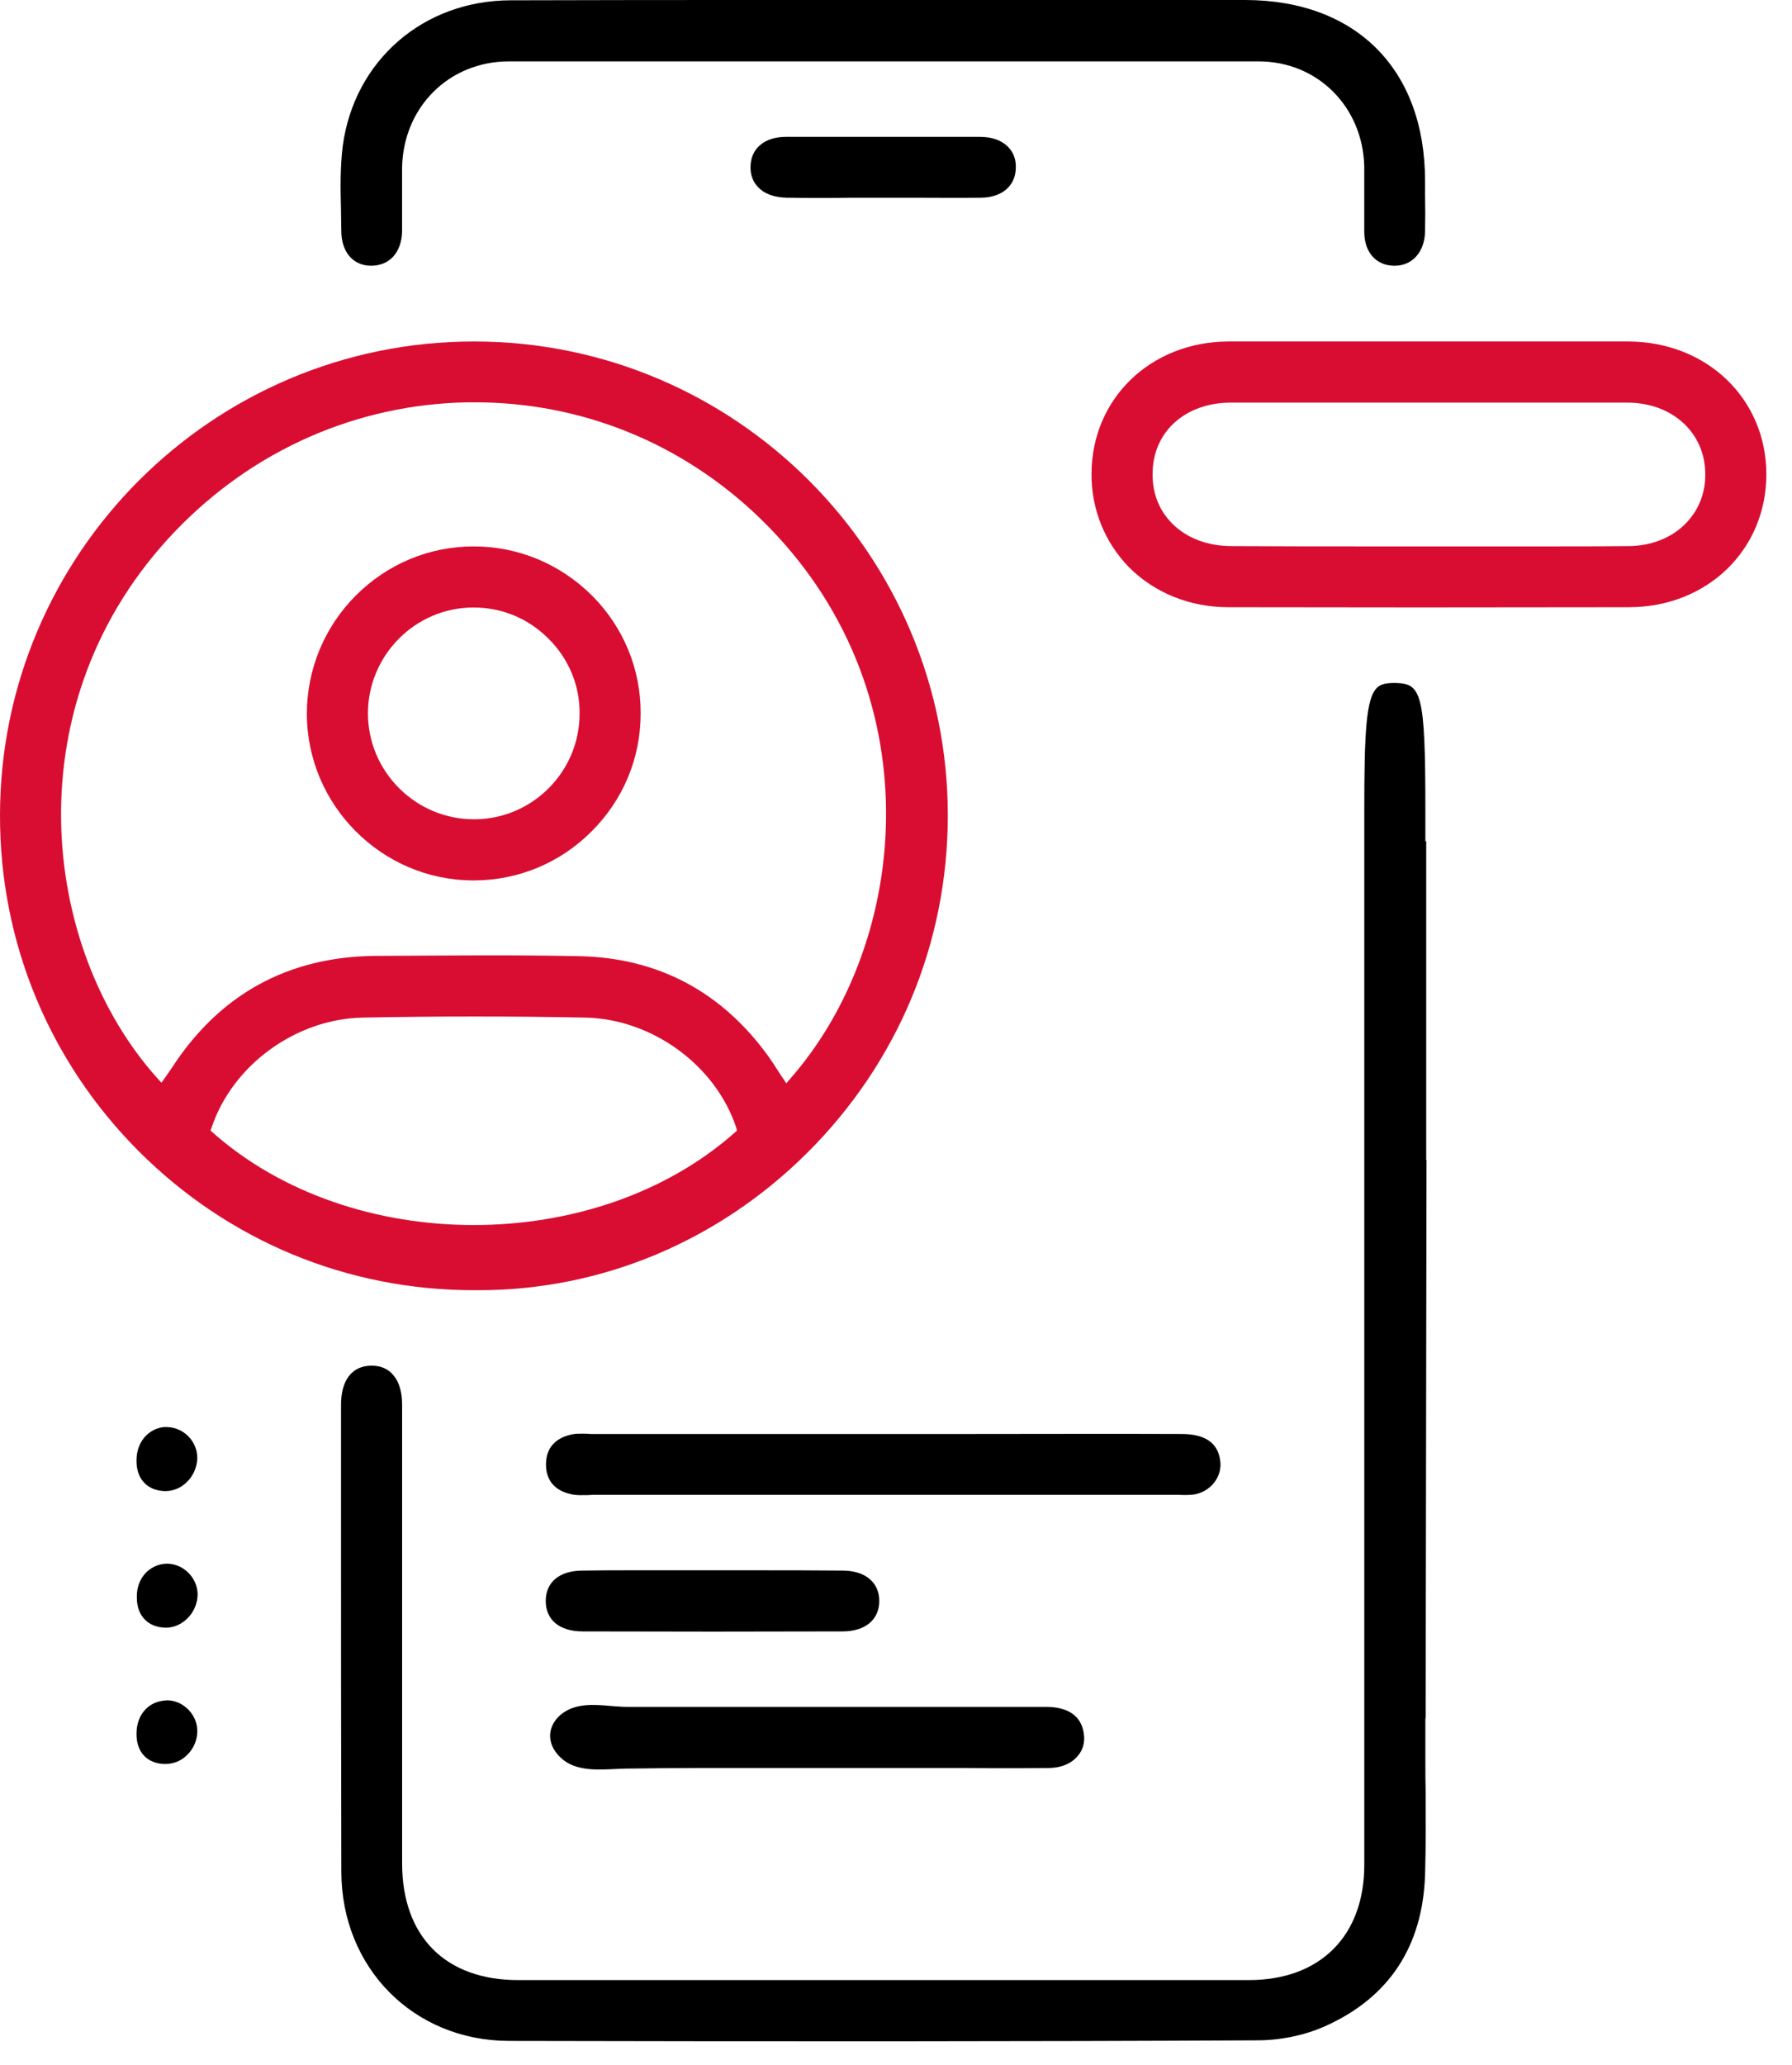
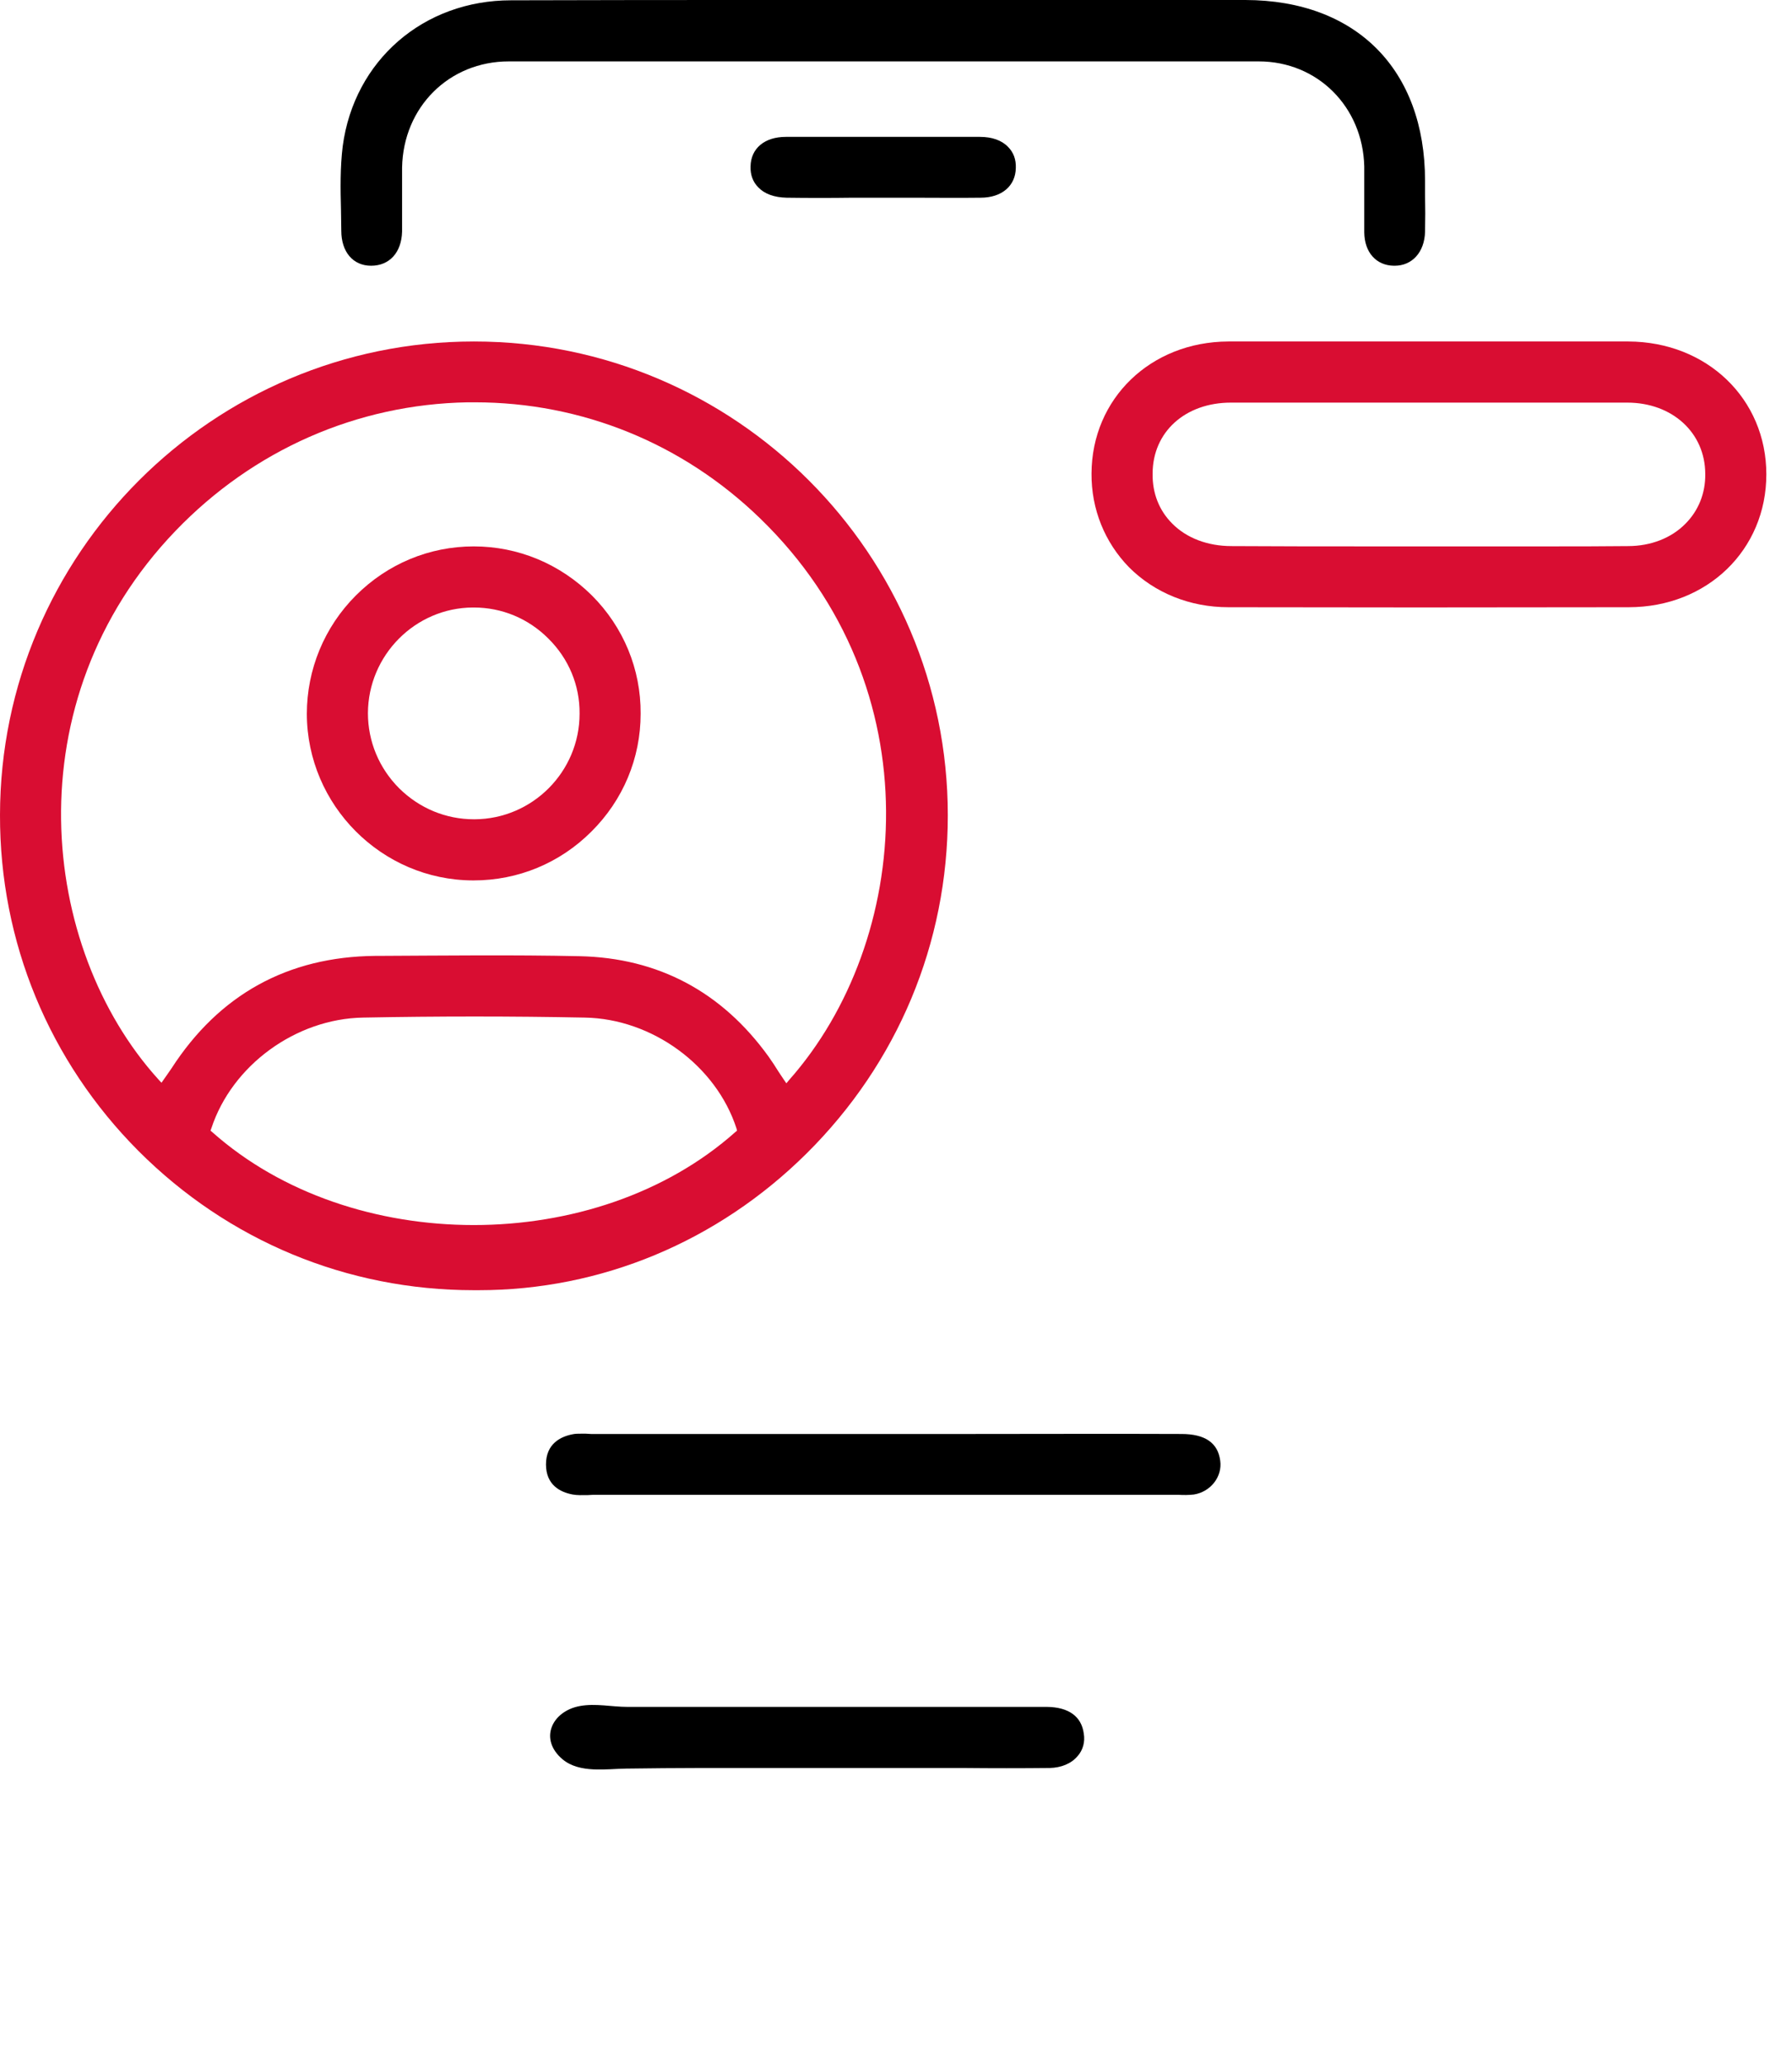
<svg xmlns="http://www.w3.org/2000/svg" width="66" height="76" viewBox="0 0 66 76" fill="none">
  <g id="Group 210">
-     <path id="Vector" d="M17.449 47.488H17.629C22.139 47.488 26.427 45.703 29.701 42.461C33.06 39.133 34.908 34.718 34.908 30.008C34.908 20.396 27.082 12.569 17.46 12.569H17.449C7.837 12.569 0.011 20.385 4.57988e-05 29.997C-0.011 34.666 1.806 39.059 5.102 42.365C8.408 45.671 12.78 47.488 17.449 47.488ZM27.082 41.668C24.515 43.95 20.987 45.09 17.449 45.09C13.911 45.09 10.383 43.95 7.816 41.668L7.753 41.615L7.784 41.531C8.545 39.207 10.9 37.496 13.372 37.454C16.118 37.401 18.864 37.401 21.537 37.454C24.019 37.496 26.374 39.218 27.124 41.531L27.145 41.615L27.082 41.668ZM6.464 19.54C9.327 16.562 13.14 14.882 17.217 14.808H17.491C21.431 14.808 25.149 16.319 28.001 19.086C34.433 25.318 33.567 34.666 29.068 39.746L28.962 39.873L28.867 39.735C28.803 39.64 28.74 39.545 28.677 39.45C28.561 39.26 28.434 39.07 28.307 38.89C26.585 36.503 24.241 35.257 21.346 35.194C18.875 35.141 16.351 35.172 13.921 35.183H13.816C10.594 35.215 8.07 36.609 6.316 39.324C6.253 39.419 6.19 39.503 6.126 39.598L5.947 39.852L5.83 39.725C1.458 34.898 0.444 25.804 6.464 19.54Z" fill="#D90D32" />
+     <path id="Vector" d="M17.449 47.488H17.629C22.139 47.488 26.427 45.703 29.701 42.461C33.06 39.133 34.908 34.718 34.908 30.008C34.908 20.396 27.082 12.569 17.46 12.569H17.449C7.837 12.569 0.011 20.385 4.57988e-05 29.997C-0.011 34.666 1.806 39.059 5.102 42.365C8.408 45.671 12.78 47.488 17.449 47.488ZM27.082 41.668C24.515 43.95 20.987 45.09 17.449 45.09C13.911 45.09 10.383 43.95 7.816 41.668L7.753 41.615L7.784 41.531C8.545 39.207 10.9 37.496 13.372 37.454C16.118 37.401 18.864 37.401 21.537 37.454C24.019 37.496 26.374 39.218 27.124 41.531L27.145 41.615L27.082 41.668M6.464 19.54C9.327 16.562 13.14 14.882 17.217 14.808H17.491C21.431 14.808 25.149 16.319 28.001 19.086C34.433 25.318 33.567 34.666 29.068 39.746L28.962 39.873L28.867 39.735C28.803 39.64 28.74 39.545 28.677 39.45C28.561 39.26 28.434 39.07 28.307 38.89C26.585 36.503 24.241 35.257 21.346 35.194C18.875 35.141 16.351 35.172 13.921 35.183H13.816C10.594 35.215 8.07 36.609 6.316 39.324C6.253 39.419 6.19 39.503 6.126 39.598L5.947 39.852L5.83 39.725C1.458 34.898 0.444 25.804 6.464 19.54Z" fill="#D90D32" />
    <path id="Vector_2" d="M40.201 17.428C40.191 18.738 40.687 19.963 41.585 20.882C42.525 21.822 43.824 22.35 45.24 22.35C49.75 22.36 54.566 22.36 59.985 22.35C62.879 22.35 65.055 20.237 65.055 17.459C65.055 14.682 62.868 12.58 59.974 12.569H45.24C42.377 12.58 40.212 14.671 40.201 17.428ZM59.932 14.819C61.59 14.819 62.805 15.928 62.805 17.449C62.815 18.157 62.551 18.801 62.076 19.276C61.558 19.804 60.798 20.1 59.963 20.1C58.992 20.111 58.009 20.111 57.038 20.111H50.574C48.831 20.111 47.099 20.111 45.356 20.1C44.479 20.1 43.697 19.804 43.169 19.266C42.694 18.79 42.441 18.157 42.451 17.438C42.451 15.896 43.655 14.819 45.335 14.819H59.932Z" fill="#D90D32" />
    <path id="Vector_3" d="M12.57 8.492C12.57 9.274 13.003 9.781 13.668 9.781C14.344 9.781 14.788 9.295 14.809 8.524V6.168C14.851 3.94 16.541 2.26 18.738 2.26C23.491 2.26 28.075 2.26 32.554 2.26C37.254 2.26 41.827 2.26 46.359 2.26C48.524 2.26 50.193 3.929 50.246 6.126C50.246 6.528 50.246 6.918 50.246 7.32C50.246 7.721 50.246 8.144 50.246 8.555C50.256 9.295 50.689 9.77 51.334 9.781H51.365C52.01 9.781 52.464 9.284 52.485 8.534C52.495 8.08 52.495 7.615 52.485 7.161V6.654C52.485 2.556 49.95 0.011 45.873 0H28.466C25.255 0 22.034 0 18.823 0.011C15.591 0.011 13.045 2.229 12.623 5.376C12.527 6.147 12.538 6.95 12.559 7.732C12.559 7.985 12.57 8.239 12.57 8.492Z" fill="black" />
    <path id="Vector_4" d="M43.97 55.008C44.582 54.913 45.026 54.354 44.941 53.762C44.857 53.107 44.382 52.78 43.516 52.78C40.917 52.769 38.319 52.78 35.721 52.78H21.768C21.704 52.78 21.641 52.769 21.578 52.769H21.398C21.292 52.769 21.187 52.769 21.092 52.79C20.648 52.875 20.109 53.139 20.109 53.9C20.109 54.66 20.637 54.924 21.092 55.008C21.261 55.04 21.44 55.03 21.641 55.03C21.704 55.03 21.778 55.019 21.852 55.019H43.399C43.6 55.03 43.779 55.03 43.97 55.008Z" fill="black" />
    <path id="Vector_5" d="M23.08 65.096C23.988 65.085 24.886 65.074 25.794 65.074C27.685 65.074 29.565 65.074 31.456 65.074H35.48C36.536 65.085 37.603 65.085 38.659 65.074C39.082 65.064 39.452 64.916 39.684 64.641C39.885 64.42 39.969 64.113 39.916 63.807C39.832 63.173 39.356 62.835 38.564 62.825H25.192C24.495 62.825 23.809 62.825 23.112 62.825C22.531 62.825 21.939 62.687 21.358 62.793C20.323 62.983 19.837 64.018 20.724 64.758C21.348 65.275 22.33 65.106 23.069 65.096H23.08Z" fill="black" />
-     <path id="Vector_6" d="M31.032 60.047C31.866 60.047 32.384 59.614 32.384 58.927C32.384 58.241 31.866 57.808 31.032 57.808C29.923 57.797 28.814 57.797 27.704 57.797H23.332C22.709 57.797 22.085 57.797 21.462 57.808C20.607 57.808 20.1 58.23 20.1 58.927C20.1 59.624 20.607 60.047 21.462 60.047C24.652 60.057 27.842 60.057 31.032 60.047Z" fill="black" />
    <path id="Vector_7" d="M37.413 6.179C37.424 5.873 37.329 5.609 37.128 5.408C36.896 5.165 36.537 5.038 36.093 5.038C33.558 5.038 31.224 5.038 28.942 5.038C28.161 5.038 27.654 5.461 27.643 6.126C27.633 6.432 27.728 6.696 27.929 6.897C28.161 7.14 28.52 7.267 28.974 7.277C29.777 7.288 30.59 7.288 31.404 7.277H33.6C34.435 7.277 35.269 7.288 36.114 7.277C36.896 7.277 37.403 6.844 37.413 6.179Z" fill="black" />
-     <path id="Vector_8" d="M6.179 52.526C5.894 52.505 5.608 52.622 5.397 52.822C5.154 53.055 5.028 53.382 5.028 53.752C5.017 54.428 5.418 54.861 6.063 54.882H6.094C6.38 54.882 6.665 54.766 6.876 54.554C7.119 54.322 7.256 54.005 7.267 53.667C7.267 53.065 6.791 52.558 6.179 52.526Z" fill="black" />
-     <path id="Vector_9" d="M6.159 57.554C5.864 57.554 5.599 57.67 5.388 57.871C5.156 58.103 5.029 58.431 5.04 58.8C5.04 59.476 5.452 59.899 6.106 59.91H6.117C6.402 59.91 6.687 59.783 6.909 59.561C7.142 59.328 7.279 59.001 7.279 58.674C7.268 58.072 6.761 57.565 6.17 57.554H6.159Z" fill="black" />
-     <path id="Vector_10" d="M6.179 62.582C5.883 62.592 5.598 62.677 5.387 62.888C5.154 63.11 5.028 63.437 5.028 63.807C5.017 64.483 5.418 64.916 6.073 64.927C6.38 64.927 6.665 64.821 6.887 64.599C7.129 64.367 7.267 64.05 7.267 63.712C7.267 63.12 6.77 62.603 6.179 62.582Z" fill="black" />
    <path id="Vector_11" d="M17.416 32.405H17.448C19.075 32.405 20.617 31.771 21.779 30.61C22.951 29.448 23.595 27.906 23.595 26.269C23.606 24.631 22.962 23.079 21.8 21.917C20.627 20.755 19.085 20.111 17.448 20.111C15.811 20.111 14.269 20.755 13.107 21.917C11.945 23.079 11.301 24.642 11.301 26.279C11.311 29.638 14.057 32.395 17.416 32.405ZM17.416 22.36H17.448C18.483 22.36 19.455 22.762 20.194 23.501C20.944 24.241 21.356 25.223 21.346 26.269C21.346 28.402 19.613 30.145 17.48 30.155H17.459C16.424 30.155 15.452 29.754 14.702 29.015C13.963 28.275 13.551 27.293 13.551 26.247C13.561 24.114 15.293 22.371 17.416 22.36Z" fill="#D90D32" />
-     <path id="Vector_12" d="M52.528 40.295V30.948L52.497 30.979V29.817C52.497 25.476 52.349 25.16 51.388 25.138C51.029 25.138 50.849 25.181 50.712 25.318C50.31 25.709 50.247 26.976 50.247 29.849V68.645C50.247 71.254 48.62 72.88 46.001 72.88H19.078C16.405 72.88 14.81 71.275 14.81 68.581V51.703C14.81 51.248 14.705 50.879 14.504 50.636C14.314 50.393 14.039 50.266 13.691 50.266H13.68C12.973 50.266 12.56 50.794 12.56 51.703V55.495C12.56 59.889 12.56 64.43 12.571 68.898C12.582 72.436 15.233 75.109 18.739 75.119C28.826 75.141 37.836 75.141 46.297 75.098C47.173 75.098 48.071 74.908 48.821 74.57C51.166 73.514 52.402 71.634 52.486 68.993C52.518 67.969 52.507 66.965 52.507 65.983C52.497 65.561 52.497 65.159 52.497 64.758V64.589V63.279L52.507 63.205L52.539 42.693H52.528V40.295Z" fill="black" />
  </g>
</svg>